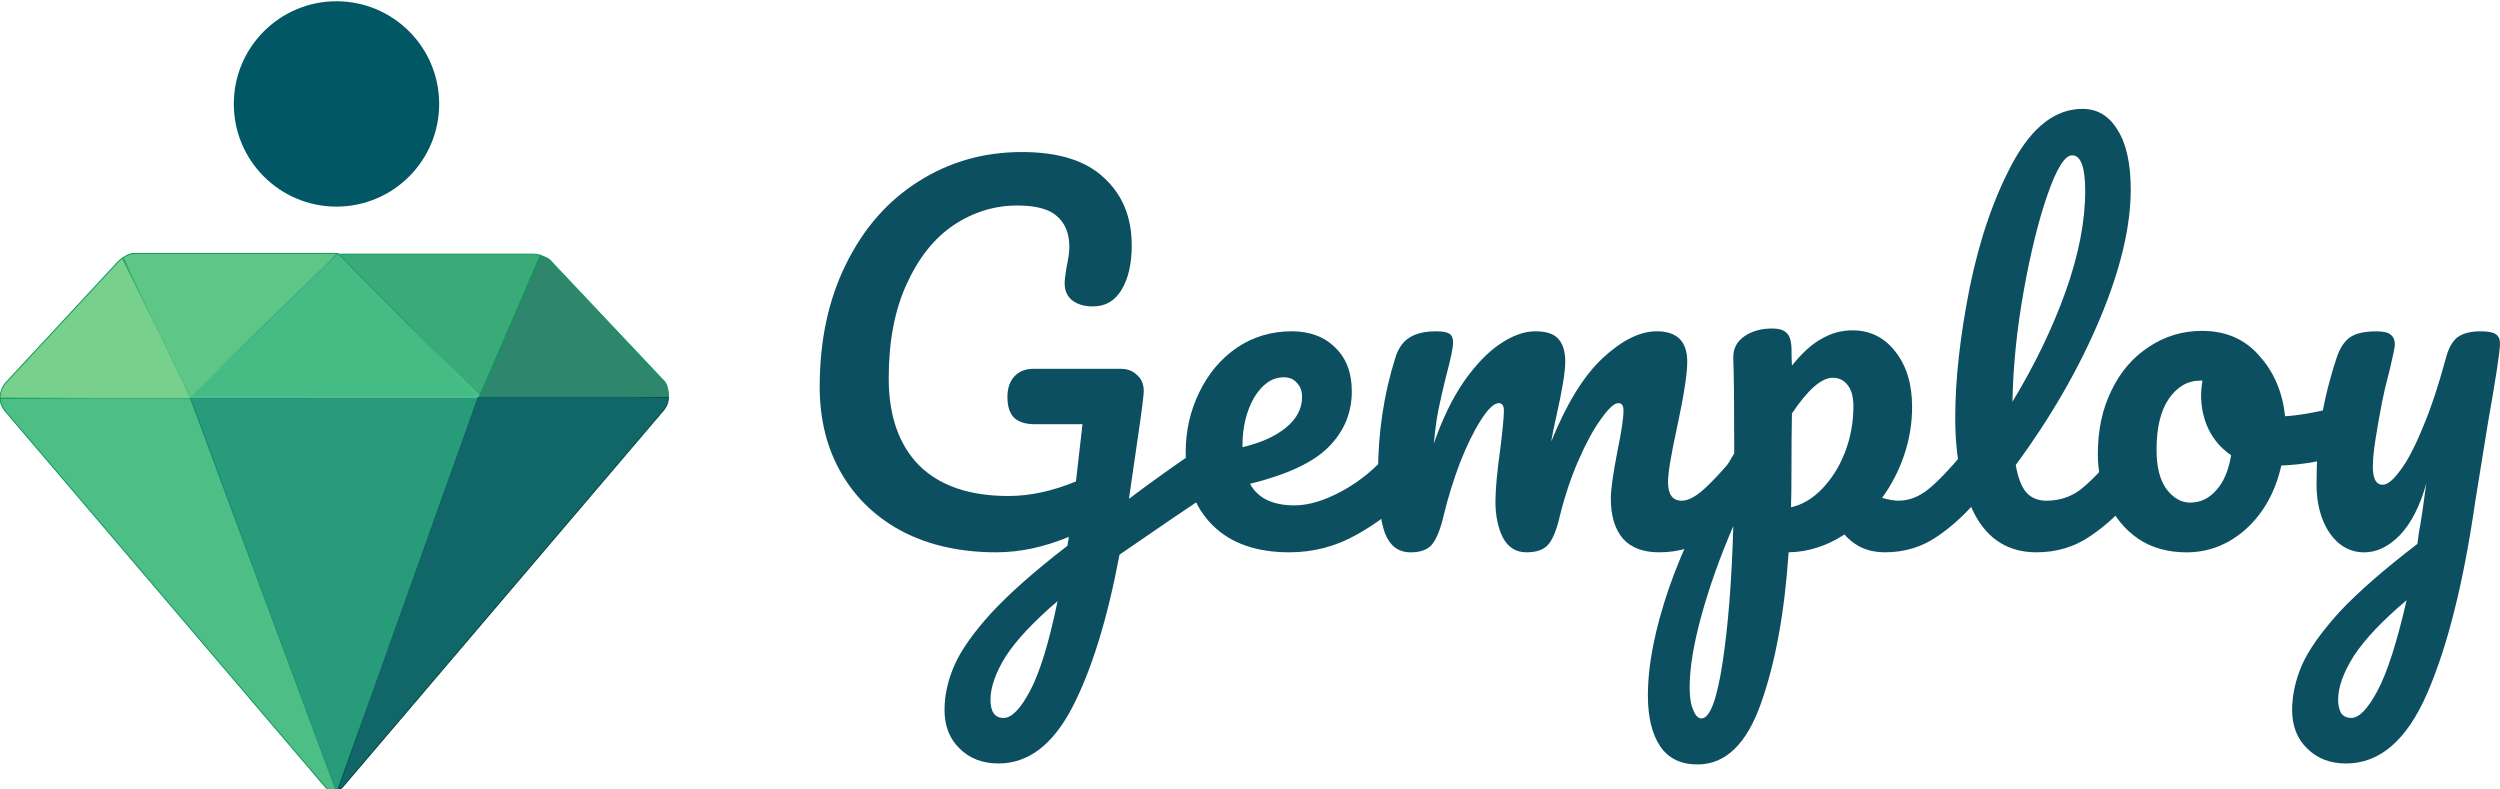
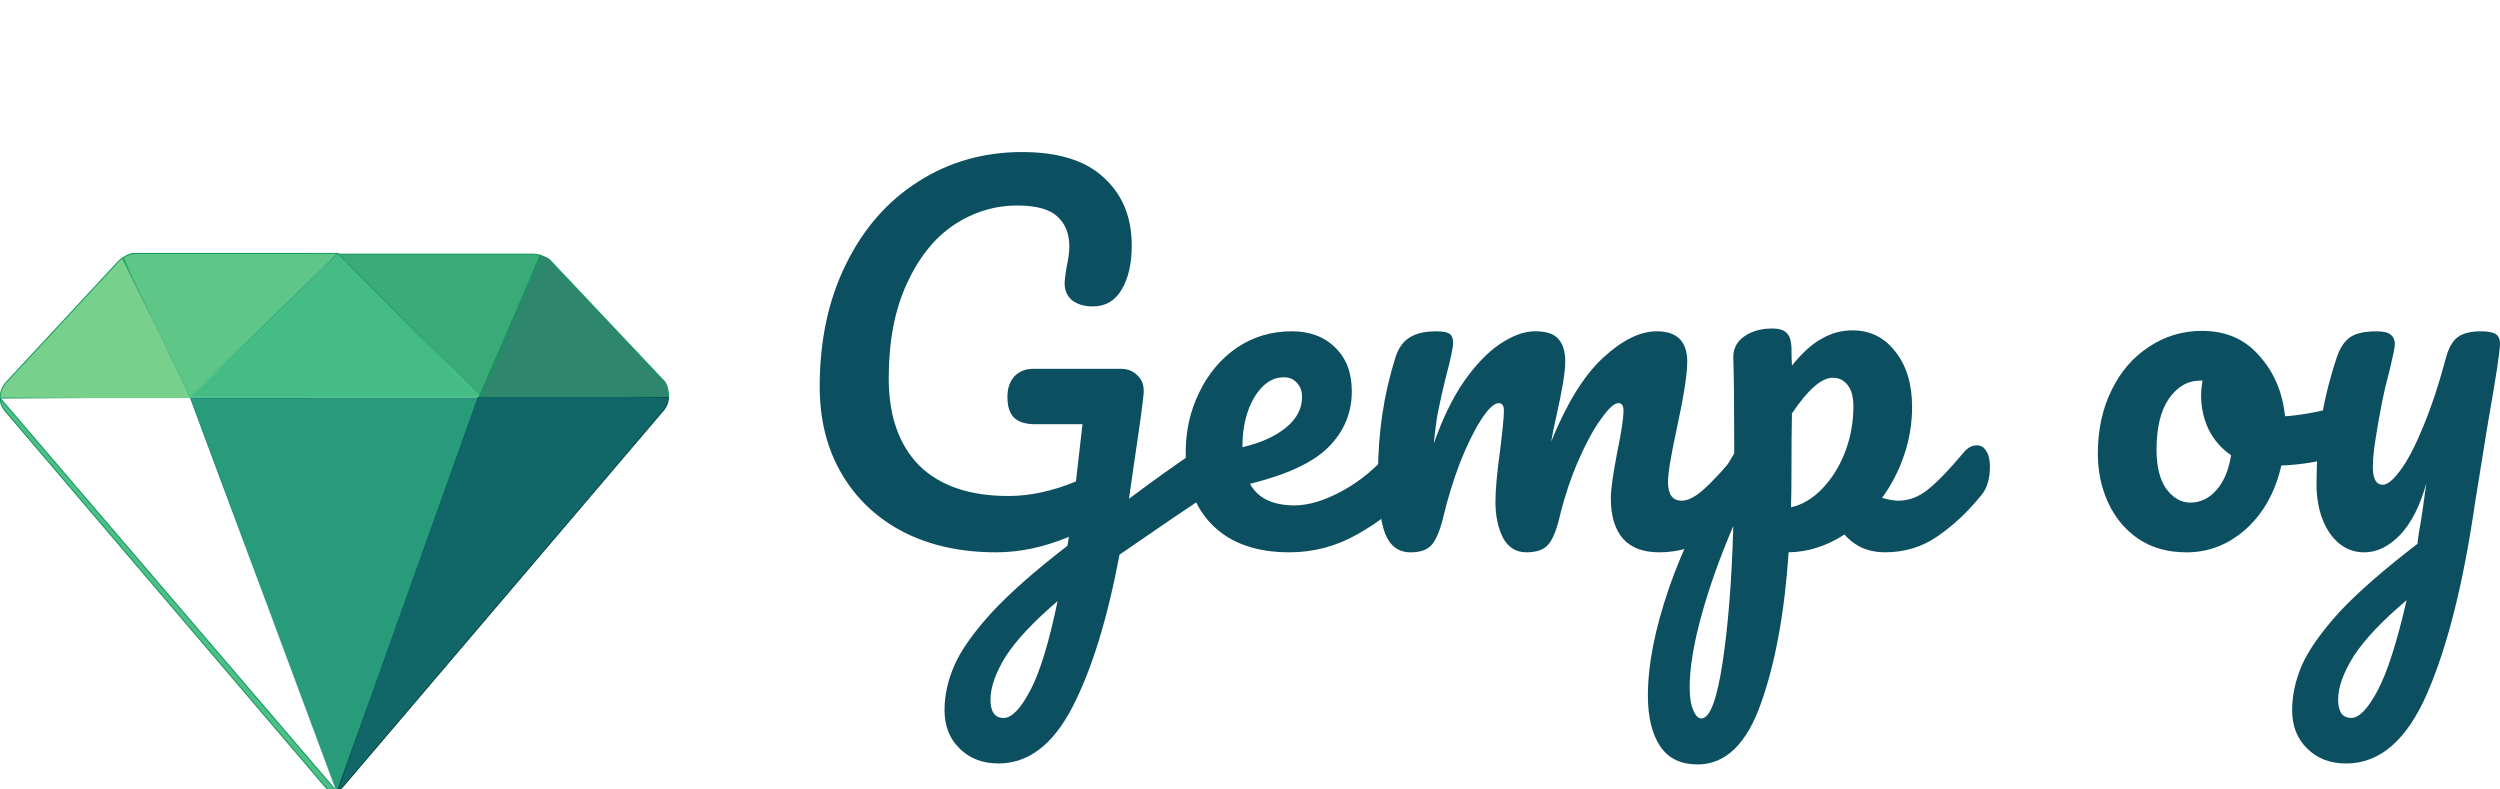
<svg xmlns="http://www.w3.org/2000/svg" xmlns:ns1="http://www.inkscape.org/namespaces/inkscape" xmlns:ns2="http://sodipodi.sourceforge.net/DTD/sodipodi-0.dtd" xmlns:xlink="http://www.w3.org/1999/xlink" width="83.055mm" height="26.22mm" viewBox="0 0 83.055 26.22" version="1.1" id="svg5" xml:space="preserve" ns1:version="1.2.2 (732a01da63, 2022-12-09)" ns2:docname="logo.svg">
  <ns2:namedview id="namedview7" pagecolor="#ffffff" bordercolor="#000000" borderopacity="0.25" ns1:showpageshadow="2" ns1:pageopacity="0.0" ns1:pagecheckerboard="0" ns1:deskcolor="#d1d1d1" ns1:document-units="mm" showgrid="false" ns1:zoom="1.4142136" ns1:cx="-104.6518" ns1:cy="-89.802559" ns1:window-width="1920" ns1:window-height="1009" ns1:window-x="-8" ns1:window-y="-8" ns1:window-maximized="1" ns1:current-layer="g508" showguides="true" />
  <defs id="defs2">
    <linearGradient ns1:collect="always" id="linearGradient26764">
      <stop style="stop-color:#198c74;stop-opacity:1;" offset="0" id="stop26760" />
      <stop style="stop-color:#198c74;stop-opacity:0.57;" offset="1" id="stop26762" />
    </linearGradient>
    <linearGradient ns1:collect="always" id="linearGradient26030">
      <stop style="stop-color:#0c985c;stop-opacity:1;" offset="0" id="stop26026" />
      <stop style="stop-color:#0c985c;stop-opacity:0.415;" offset="1" id="stop26028" />
    </linearGradient>
    <linearGradient ns1:collect="always" id="linearGradient25659">
      <stop style="stop-color:#0c985c;stop-opacity:1;" offset="0" id="stop25655" />
      <stop style="stop-color:#0c985c;stop-opacity:0;" offset="1" id="stop25657" />
    </linearGradient>
    <linearGradient ns1:collect="always" id="linearGradient23836">
      <stop style="stop-color:#4ec98a;stop-opacity:1;" offset="0" id="stop23832" />
      <stop style="stop-color:#1d9379;stop-opacity:0.513;" offset="1" id="stop23834" />
    </linearGradient>
    <linearGradient ns1:collect="always" id="linearGradient20043">
      <stop style="stop-color:#00433e;stop-opacity:1;" offset="0" id="stop20039" />
      <stop style="stop-color:#055260;stop-opacity:0.57;" offset="1" id="stop20041" />
    </linearGradient>
    <linearGradient ns1:collect="always" xlink:href="#linearGradient20043" id="linearGradient20045" x1="35.535" y1="159.413" x2="31.924" y2="156.304" gradientUnits="userSpaceOnUse" />
    <linearGradient ns1:collect="always" xlink:href="#linearGradient23836" id="linearGradient23838" x1="13.48" y1="135.081" x2="13.459" y2="129.282" gradientUnits="userSpaceOnUse" />
    <linearGradient ns1:collect="always" xlink:href="#linearGradient25659" id="linearGradient25661" x1="-20.055" y1="129.138" x2="-14.182" y2="135.219" gradientUnits="userSpaceOnUse" />
    <linearGradient ns1:collect="always" xlink:href="#linearGradient26030" id="linearGradient26032" x1="-3.273" y1="121.163" x2="-3.22" y2="122.637" gradientUnits="userSpaceOnUse" />
    <linearGradient ns1:collect="always" xlink:href="#linearGradient26764" id="linearGradient26766" x1="12.31" y1="146.618" x2="13.103" y2="162.988" gradientUnits="userSpaceOnUse" />
  </defs>
  <g ns1:label="Ebene 1" ns1:groupmode="layer" id="layer1" transform="translate(-54.823,-33.475)">
    <g id="g508" transform="translate(8.975,1.456)">
      <g id="g26777" transform="matrix(0.276,0,0,0.276,53.566,7.118)">
-         <path id="rect11214-0" style="fill:#4dbf86;fill-opacity:1;stroke:#0c985c;stroke-width:0.122;stroke-opacity:1" d="m -27.948,138.147 c 0.01,0.488 0.163,0.993 0.524,1.457 l 38.569,45.283 c 0.399,0.457 0.841,0.704 1.368,0.53 L -5.031,138.148 Z" />
+         <path id="rect11214-0" style="fill:#4dbf86;fill-opacity:1;stroke:#0c985c;stroke-width:0.122;stroke-opacity:1" d="m -27.948,138.147 c 0.01,0.488 0.163,0.993 0.524,1.457 l 38.569,45.283 c 0.399,0.457 0.841,0.704 1.368,0.53 Z" />
        <path id="path3713-3" style="fill:#77d08c;fill-opacity:1;stroke:url(#linearGradient25661);stroke-width:0.122;stroke-opacity:1" d="m -13.202,121.286 c -0.254,0.162 -0.497,0.373 -0.729,0.642 l -13.331,14.361 c -0.407,0.463 -0.698,1.14 -0.683,1.853 h 22.926 z" />
        <path id="path3713-3-9" style="fill:#5ec787;fill-opacity:1;stroke:url(#linearGradient26032);stroke-width:0.122;stroke-opacity:1" d="m -11.777,120.729 c -0.565,0.007 -0.952,0.235 -1.381,0.53 l 8.08,16.76 c 6.953,-6.755 14.551,-14.119 17.77,-17.29 z" ns2:nodetypes="ccccc" />
        <path id="path3713-3-2" style="fill:#39aa78;fill-opacity:1;stroke:#0c985c;stroke-width:0.122;stroke-opacity:1" d="m 12.765,120.82 c 5.226,5.226 12.447,12.829 16.908,17.29 1.487,-3.454 5.365,-12.113 7.402,-17.153 -0.24,-0.09 -0.533,-0.13 -0.785,-0.137 z" ns2:nodetypes="ccccc" />
        <path id="path3713-3-9-3" style="fill:#46bc85;fill-opacity:1;stroke:url(#linearGradient23838);stroke-width:0.122;stroke-opacity:1" d="M 12.727,120.756 -5.078,138.019 H 29.867 c -4.59,-4.511 -13.011,-13.064 -17.14,-17.263 z" ns2:nodetypes="cccc" />
        <path id="path3713-3-7" style="fill:#2e876d;fill-opacity:1;stroke:#0c985c;stroke-width:0.122;stroke-opacity:1" d="m 29.696,138.056 h 22.802 c 0.006,-0.677 -0.088,-1.413 -0.472,-1.9 l -13.743,-14.567 c -0.298,-0.33 -0.78,-0.452 -1.2,-0.632 -1.401,3.297 -4.634,10.828 -7.387,17.098 z" ns2:nodetypes="cccccc" />
        <path id="path3713-5-9" style="fill:#279b7a;fill-opacity:1;stroke:url(#linearGradient26766);stroke-width:0.122;stroke-opacity:1" d="M -5.028,138.129 12.543,185.399 c 0.042,-0.019 0.095,-0.04 0.146,-0.062 l 16.978,-47.202 c -10.922,-0.005 -23.994,-0.015 -34.695,-0.005 z" ns2:nodetypes="cccccc" />
-         <circle style="fill:#015864;fill-opacity:1;stroke-width:0.122;stroke-opacity:0.238" id="path408" cx="12.539" cy="102.732" r="12.36" />
        <path d="m 52.499,138.058 c -0.01,0.488 -0.163,0.993 -0.524,1.457 l -38.569,45.283 c -0.241,0.293 -0.302,0.35 -0.718,0.543 l 16.894,-47.283 z" style="opacity:1;fill:#116767;fill-opacity:1;stroke:url(#linearGradient20045);stroke-width:0.122;stroke-opacity:1" id="path11662" ns2:nodetypes="cccccc" />
      </g>
      <g aria-label="Gemploy" id="text28131" style="font-size:15.589px;font-family:Calibri;-inkscape-font-specification:Calibri;opacity:1;fill:#0c4f61;stroke-width:0.096">
        <path d="m 85.987,46.845 q 0.203,0 0.312,0.203 0.125,0.187 0.125,0.483 0,0.359 -0.109,0.561 -0.109,0.203 -0.343,0.359 -0.92,0.608 -2.931,1.995 -0.608,3.227 -1.574,5.082 -0.967,1.855 -2.447,1.855 -0.795,0 -1.294,-0.499 -0.499,-0.483 -0.499,-1.278 0,-0.733 0.327,-1.481 0.327,-0.748 1.216,-1.73 0.904,-0.982 2.541,-2.245 l 0.047,-0.296 q -1.232,0.514 -2.416,0.514 -1.746,0 -3.071,-0.67 -1.325,-0.686 -2.058,-1.933 -0.733,-1.247 -0.733,-2.9 0,-2.307 0.873,-4.069 0.873,-1.777 2.401,-2.744 1.543,-0.982 3.445,-0.982 1.824,0 2.728,0.857 0.92,0.842 0.92,2.245 0,0.92 -0.343,1.481 -0.327,0.546 -0.951,0.546 -0.421,0 -0.686,-0.203 -0.249,-0.203 -0.249,-0.561 0,-0.156 0.062,-0.53 0.094,-0.436 0.094,-0.686 0,-0.655 -0.405,-1.013 -0.39,-0.359 -1.325,-0.359 -1.138,0 -2.12,0.655 -0.967,0.655 -1.559,1.964 -0.592,1.294 -0.592,3.118 0,1.871 1.013,2.9 1.029,1.013 2.962,1.013 1.076,0 2.245,-0.483 l 0.218,-1.902 h -1.59 q -0.436,0 -0.67,-0.203 -0.234,-0.218 -0.234,-0.702 0,-0.436 0.234,-0.686 0.234,-0.249 0.624,-0.249 h 2.915 q 0.343,0 0.561,0.234 0.234,0.218 0.187,0.639 -0.047,0.499 -0.312,2.26 l -0.171,1.185 q 1.247,-0.935 2.276,-1.621 0.203,-0.125 0.359,-0.125 z m -6.797,9.026 q 0.405,0 0.889,-0.92 0.483,-0.92 0.904,-2.962 -1.185,1.013 -1.715,1.824 -0.514,0.826 -0.514,1.45 0,0.608 0.436,0.608 z" style="font-family:Pacifico;-inkscape-font-specification:Pacifico" id="path320" />
        <path d="m 92.425,46.814 q 0.203,0 0.312,0.187 0.125,0.187 0.125,0.514 0,0.624 -0.296,0.967 -0.577,0.702 -1.637,1.294 -1.044,0.592 -2.245,0.592 -1.637,0 -2.541,-0.889 -0.904,-0.889 -0.904,-2.432 0,-1.076 0.452,-1.995 0.452,-0.935 1.247,-1.481 0.811,-0.546 1.824,-0.546 0.904,0 1.45,0.546 0.546,0.53 0.546,1.45 0,1.076 -0.779,1.855 -0.764,0.764 -2.603,1.216 0.39,0.717 1.481,0.717 0.702,0 1.59,-0.483 0.904,-0.499 1.559,-1.294 0.187,-0.218 0.421,-0.218 z m -3.928,-2.26 q -0.577,0 -0.982,0.67 -0.39,0.67 -0.39,1.621 v 0.031 q 0.92,-0.218 1.45,-0.655 0.53,-0.436 0.53,-1.013 0,-0.296 -0.171,-0.468 -0.156,-0.187 -0.436,-0.187 z" style="font-family:Pacifico;-inkscape-font-specification:Pacifico" id="path322" />
        <path d="m 92.705,50.368 q -0.592,0 -0.842,-0.624 -0.234,-0.624 -0.234,-1.995 0,-2.027 0.577,-3.85 0.14,-0.452 0.452,-0.655 0.327,-0.218 0.904,-0.218 0.312,0 0.436,0.078 0.125,0.078 0.125,0.296 0,0.249 -0.234,1.122 -0.156,0.624 -0.249,1.091 -0.094,0.452 -0.156,1.138 0.421,-1.216 0.998,-2.058 0.592,-0.842 1.2,-1.247 0.624,-0.421 1.169,-0.421 0.546,0 0.764,0.249 0.234,0.249 0.234,0.764 0,0.499 -0.296,1.808 -0.125,0.561 -0.171,0.842 0.779,-1.917 1.73,-2.79 0.951,-0.873 1.777,-0.873 1.013,0 1.013,1.013 0,0.608 -0.343,2.198 -0.296,1.356 -0.296,1.793 0,0.624 0.452,0.624 0.312,0 0.733,-0.374 0.436,-0.39 1.154,-1.247 0.187,-0.218 0.421,-0.218 0.203,0 0.312,0.187 0.125,0.187 0.125,0.514 0,0.624 -0.296,0.967 -0.67,0.826 -1.45,1.356 -0.764,0.53 -1.746,0.53 -0.795,0 -1.2,-0.452 -0.405,-0.468 -0.405,-1.341 0,-0.436 0.218,-1.559 0.203,-0.982 0.203,-1.356 0,-0.249 -0.171,-0.249 -0.203,0 -0.577,0.53 -0.374,0.514 -0.748,1.372 -0.374,0.857 -0.608,1.808 -0.171,0.748 -0.405,0.998 -0.218,0.249 -0.717,0.249 -0.514,0 -0.779,-0.483 -0.249,-0.499 -0.249,-1.2 0,-0.592 0.156,-1.715 0.125,-0.998 0.125,-1.309 0,-0.249 -0.171,-0.249 -0.234,0 -0.592,0.561 -0.359,0.561 -0.702,1.434 -0.327,0.873 -0.53,1.715 -0.171,0.733 -0.405,0.998 -0.218,0.249 -0.702,0.249 z" style="font-family:Pacifico;-inkscape-font-specification:Pacifico" id="path324" />
        <path d="m 111.521,46.814 q 0.203,0 0.312,0.187 0.125,0.187 0.125,0.514 0,0.624 -0.296,0.967 -0.67,0.826 -1.45,1.356 -0.764,0.53 -1.746,0.53 -0.826,0 -1.341,-0.592 -0.889,0.577 -1.855,0.592 -0.203,3.009 -0.92,5.02 -0.717,2.027 -2.104,2.027 -0.842,0 -1.247,-0.608 -0.405,-0.608 -0.405,-1.684 0,-1.528 0.702,-3.57 0.702,-2.027 2.167,-4.474 0,-2.276 -0.031,-3.165 -0.016,-0.452 0.359,-0.717 0.374,-0.265 0.935,-0.265 0.327,0 0.468,0.14 0.156,0.125 0.171,0.514 0,0.39 0.016,0.577 0.499,-0.624 0.982,-0.889 0.483,-0.281 1.029,-0.281 0.873,0 1.419,0.702 0.561,0.702 0.561,1.839 0,0.826 -0.265,1.606 -0.265,0.779 -0.733,1.419 0.327,0.094 0.546,0.094 0.514,0 0.982,-0.374 0.468,-0.374 1.2,-1.247 0.187,-0.218 0.421,-0.218 z m -6.173,2.058 q 0.561,-0.125 1.029,-0.608 0.483,-0.499 0.764,-1.216 0.281,-0.733 0.281,-1.528 0,-0.468 -0.187,-0.702 -0.187,-0.249 -0.499,-0.249 -0.561,0 -1.356,1.185 -0.016,0.686 -0.016,2.011 0,0.717 -0.016,1.107 z m -2.977,7.015 q 0.421,0 0.702,-1.839 0.281,-1.824 0.359,-4.552 -0.67,1.559 -1.06,2.977 -0.39,1.419 -0.39,2.385 0,0.499 0.125,0.764 0.109,0.265 0.265,0.265 z" style="font-family:Pacifico;-inkscape-font-specification:Pacifico" id="path326" />
-         <path d="m 116.603,46.814 q 0.203,0 0.312,0.187 0.125,0.187 0.125,0.514 0,0.624 -0.296,0.967 -0.67,0.826 -1.465,1.356 -0.779,0.53 -1.777,0.53 -1.372,0 -2.042,-1.247 -0.655,-1.247 -0.655,-3.227 0,-1.902 0.483,-4.334 0.499,-2.432 1.45,-4.178 0.967,-1.746 2.292,-1.746 0.748,0 1.169,0.702 0.436,0.686 0.436,1.98 0,1.855 -1.029,4.303 -1.029,2.447 -2.79,4.848 0.109,0.639 0.359,0.92 0.249,0.265 0.655,0.265 0.639,0 1.122,-0.359 0.483,-0.374 1.232,-1.263 0.187,-0.218 0.421,-0.218 z m -1.917,-9.634 q -0.359,0 -0.811,1.294 -0.452,1.294 -0.795,3.211 -0.343,1.917 -0.374,3.679 1.107,-1.824 1.762,-3.648 0.655,-1.839 0.655,-3.352 0,-1.185 -0.436,-1.185 z" style="font-family:Pacifico;-inkscape-font-specification:Pacifico" id="path328" />
        <path d="m 123.727,45.505 q 0.203,0 0.312,0.203 0.109,0.203 0.109,0.514 0,0.748 -0.452,0.889 -0.935,0.327 -2.058,0.374 -0.296,1.309 -1.169,2.105 -0.873,0.779 -1.98,0.779 -0.935,0 -1.606,-0.452 -0.655,-0.452 -0.998,-1.2 -0.343,-0.748 -0.343,-1.621 0,-1.185 0.452,-2.105 0.452,-0.935 1.247,-1.45 0.795,-0.53 1.762,-0.53 1.185,0 1.902,0.826 0.733,0.811 0.857,2.011 0.733,-0.047 1.746,-0.312 0.125,-0.031 0.218,-0.031 z m -5.113,3.211 q 0.499,0 0.857,-0.405 0.374,-0.405 0.499,-1.169 -0.483,-0.327 -0.748,-0.857 -0.249,-0.53 -0.249,-1.122 0,-0.249 0.047,-0.499 h -0.078 q -0.624,0 -1.044,0.608 -0.405,0.592 -0.405,1.684 0,0.857 0.327,1.309 0.343,0.452 0.795,0.452 z" style="font-family:Pacifico;-inkscape-font-specification:Pacifico" id="path330" />
        <path d="m 128.264,43.026 q 0.359,0 0.499,0.094 0.14,0.094 0.14,0.312 0,0.374 -0.405,2.666 -0.359,2.198 -0.421,2.603 -0.577,4.006 -1.59,6.345 -1.013,2.338 -2.697,2.338 -0.795,0 -1.294,-0.499 -0.499,-0.483 -0.499,-1.278 0,-0.733 0.327,-1.497 0.343,-0.764 1.247,-1.762 0.92,-0.982 2.588,-2.26 l 0.047,-0.359 q 0.109,-0.577 0.249,-1.652 -0.312,1.122 -0.873,1.715 -0.561,0.577 -1.185,0.577 -0.702,0 -1.154,-0.639 -0.436,-0.655 -0.436,-1.621 0,-1.169 0.156,-2.136 0.156,-0.982 0.514,-2.073 0.156,-0.468 0.436,-0.67 0.281,-0.203 0.889,-0.203 0.343,0 0.468,0.109 0.14,0.109 0.14,0.327 0,0.125 -0.171,0.842 -0.156,0.577 -0.249,1.044 -0.125,0.639 -0.218,1.232 -0.093,0.577 -0.093,0.951 0,0.592 0.327,0.592 0.234,0 0.577,-0.468 0.359,-0.468 0.748,-1.419 0.405,-0.951 0.779,-2.338 0.125,-0.468 0.374,-0.67 0.265,-0.203 0.779,-0.203 z m -4.303,12.845 q 0.39,0 0.873,-0.904 0.483,-0.904 0.967,-3.009 -1.2,1.013 -1.746,1.839 -0.53,0.842 -0.53,1.465 0,0.265 0.093,0.436 0.109,0.171 0.343,0.171 z" style="font-family:Pacifico;-inkscape-font-specification:Pacifico" id="path332" />
      </g>
    </g>
  </g>
</svg>